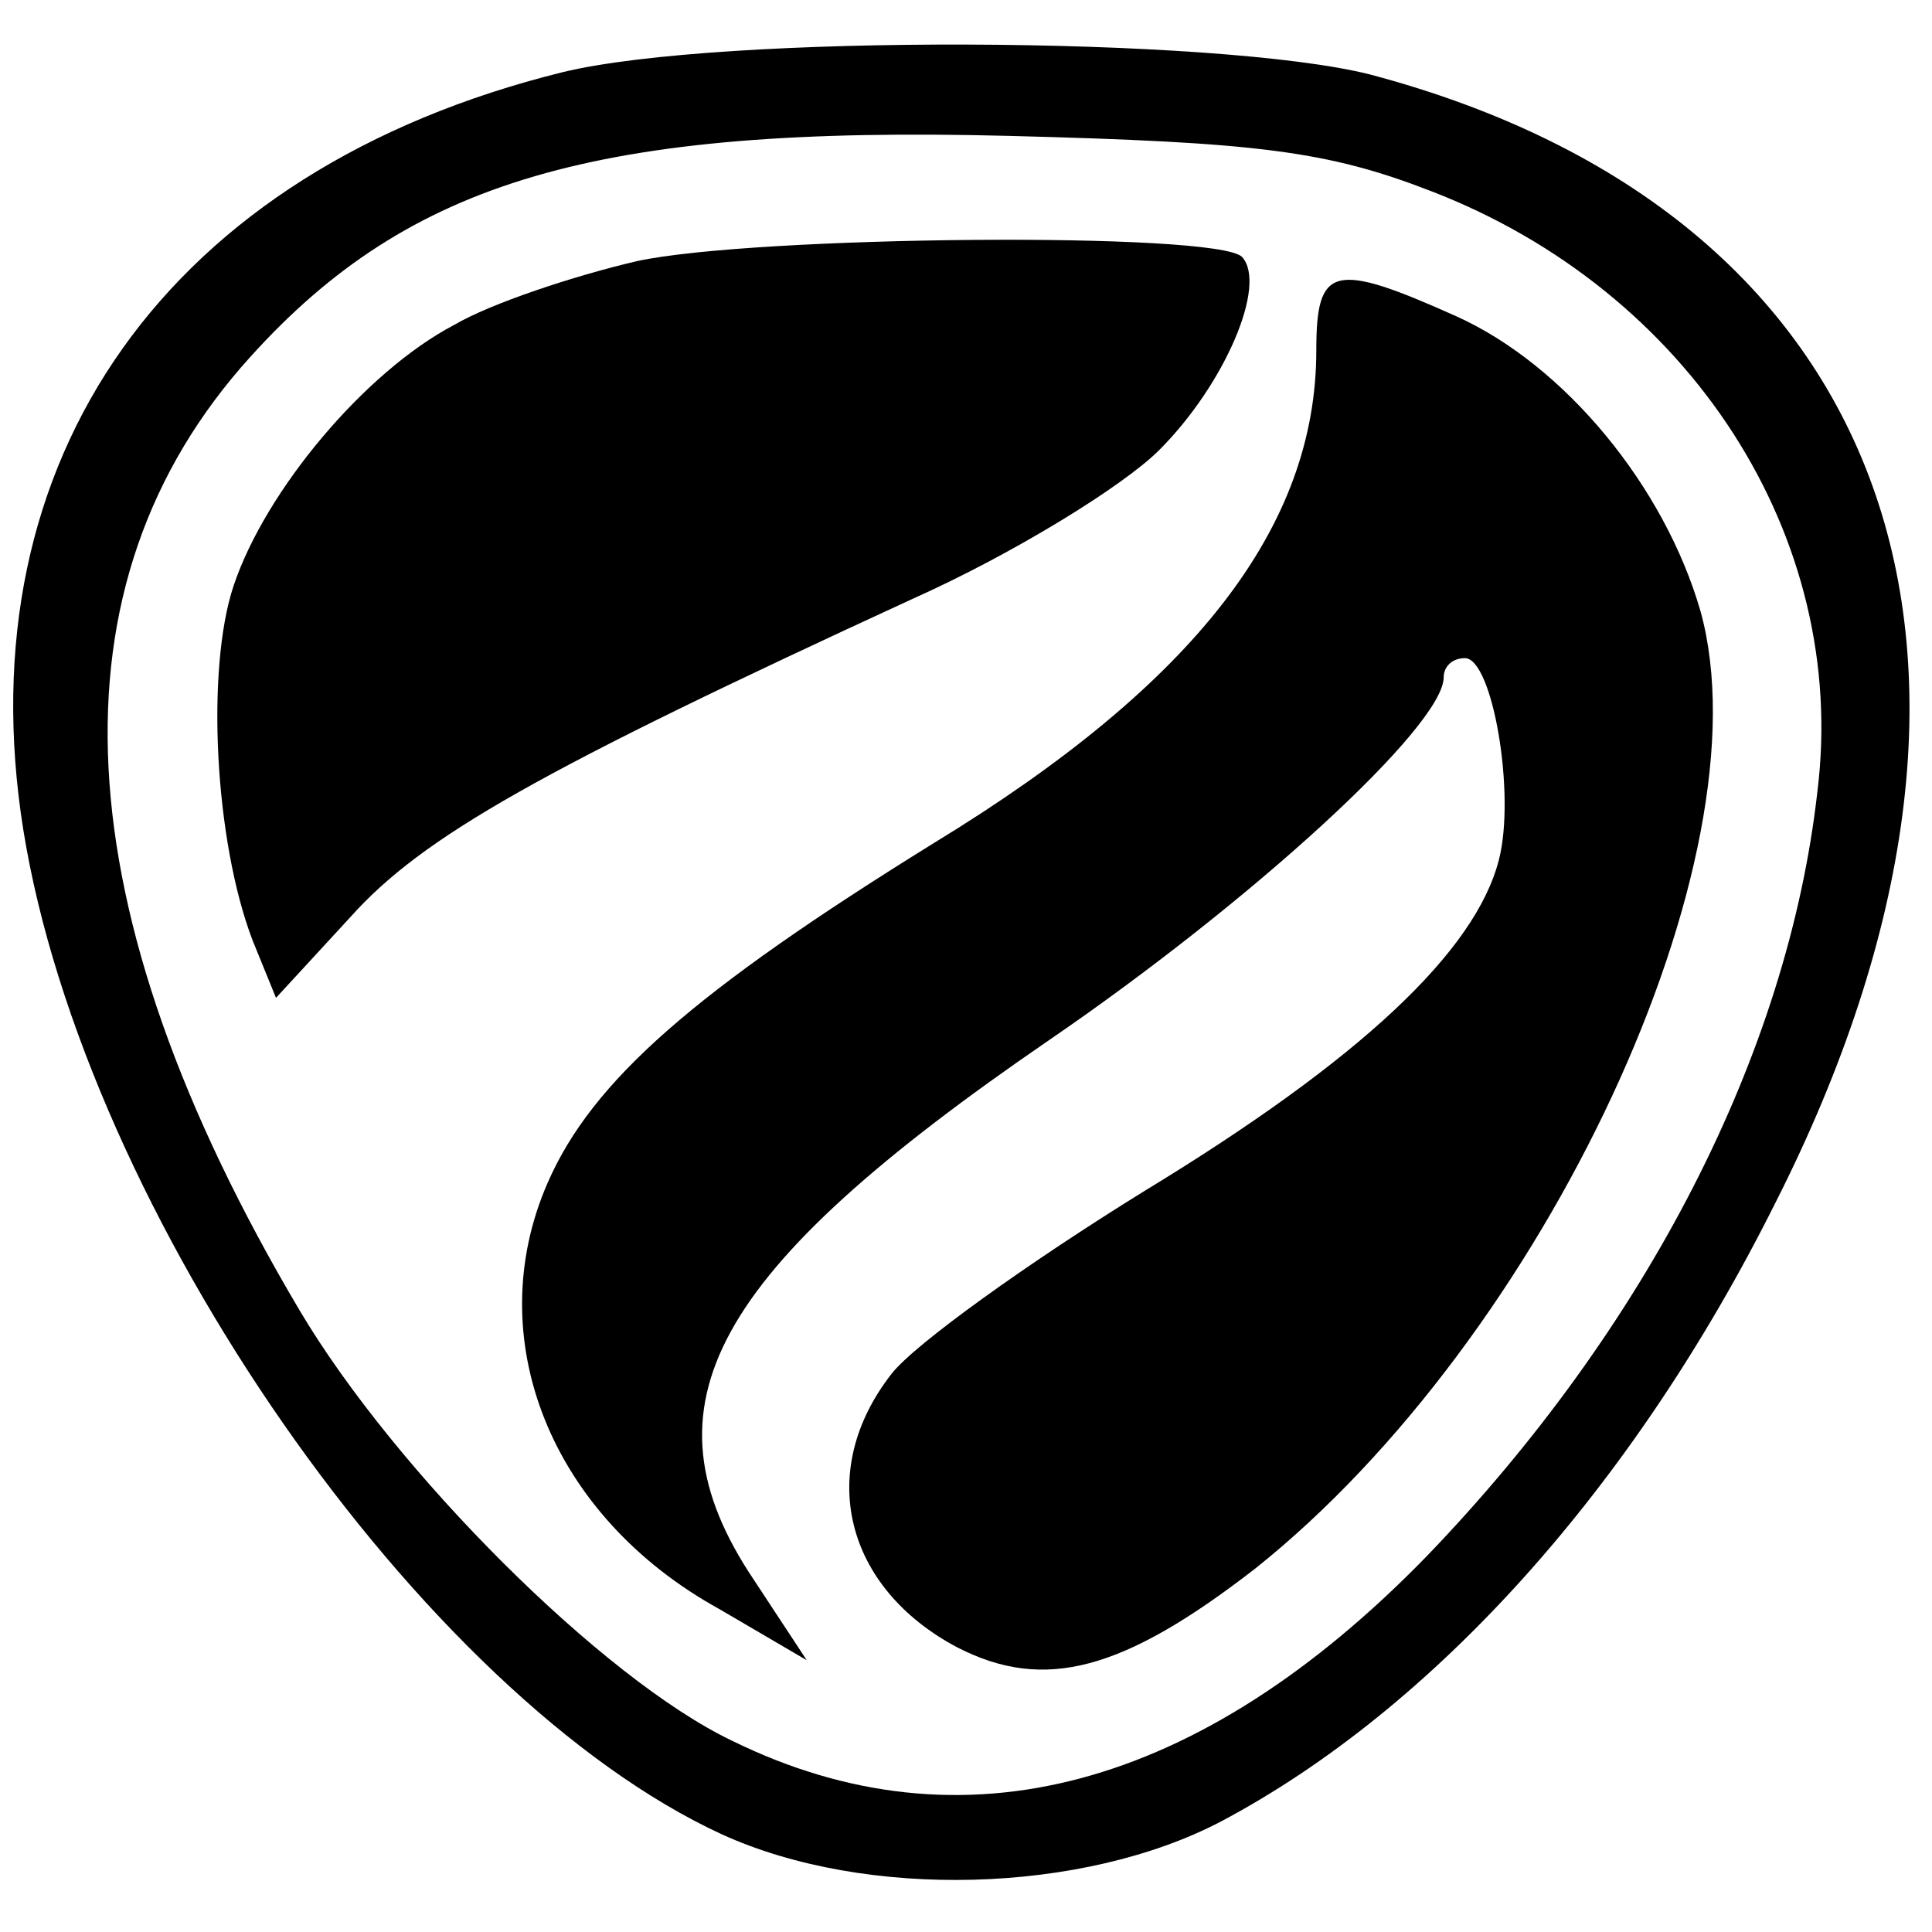
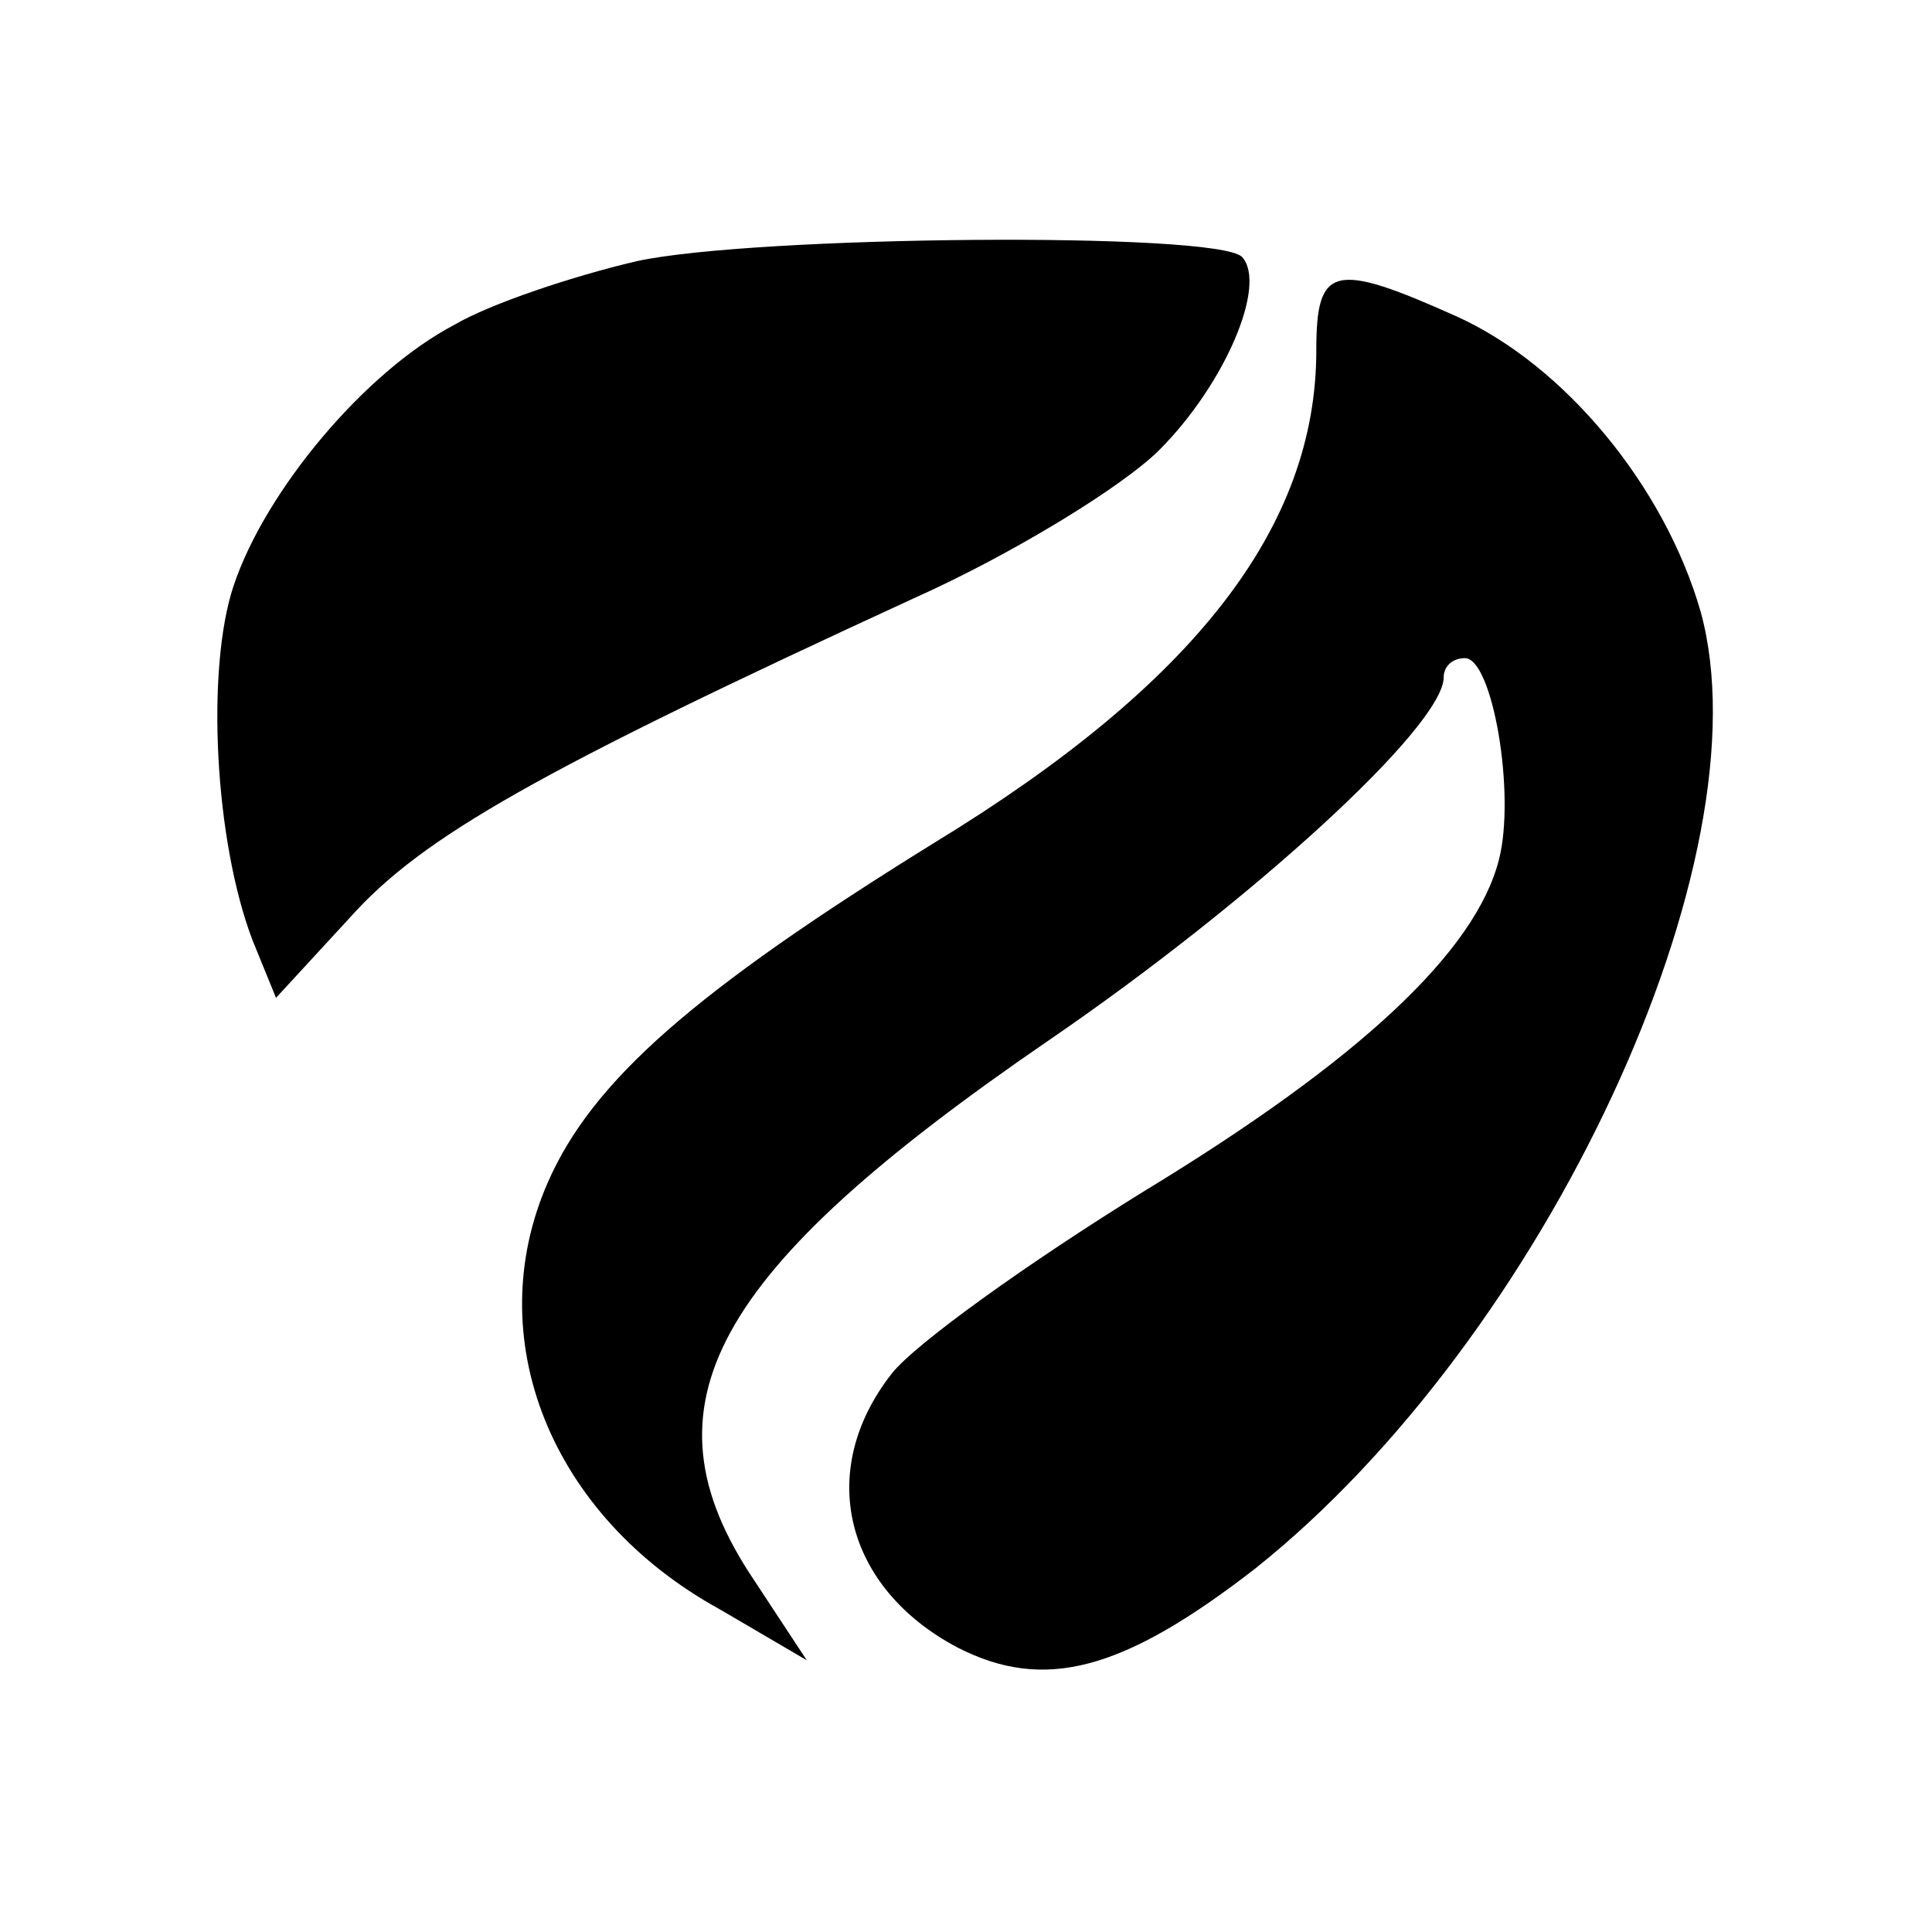
<svg xmlns="http://www.w3.org/2000/svg" version="1.0" width="91pt" height="91pt" viewBox="0 0 91 91" preserveAspectRatio="xMidYMid meet">
  <g transform="translate(0,91) scale(0.1,-0.1)" fill="#000000" stroke="none">
-     <path d="M265 876 c-186 -46 -282 -182 -254 -357 29 -180 188 -408 329 -473 68 -31 170 -28 235 6 100 53 194 157 261 291 131 258 55 467 -191 532 -72 18 -306 19 -380 1z m409 -56 c122 -47 197 -163 182 -283 -14 -124 -81 -253 -184 -360 -107 -110 -219 -140 -327 -87 -61 29 -159 127 -204 203 -112 189 -120 342 -23 449 75 83 163 109 357 104 117 -3 150 -7 199 -26z" />
    <path d="M300 787 c-30 -7 -69 -20 -86 -30 -42 -22 -89 -78 -104 -123 -13 -39 -9 -120 9 -167 l11 -27 35 38 c34 38 89 69 265 150 47 21 99 53 116 70 31 31 51 78 39 91 -12 12 -230 10 -285 -2z" />
    <path d="M620 745 c0 -83 -57 -157 -180 -232 -113 -70 -161 -112 -182 -160 -32 -73 1 -157 81 -201 l41 -24 -25 38 c-55 82 -20 145 139 254 95 65 186 148 186 171 0 5 4 9 10 9 13 0 24 -64 16 -95 -11 -43 -65 -94 -167 -156 -55 -34 -108 -72 -119 -86 -36 -46 -22 -101 31 -129 41 -21 78 -11 140 37 137 109 242 335 210 451 -17 59 -64 116 -115 139 -58 26 -66 24 -66 -16z" />
  </g>
</svg>